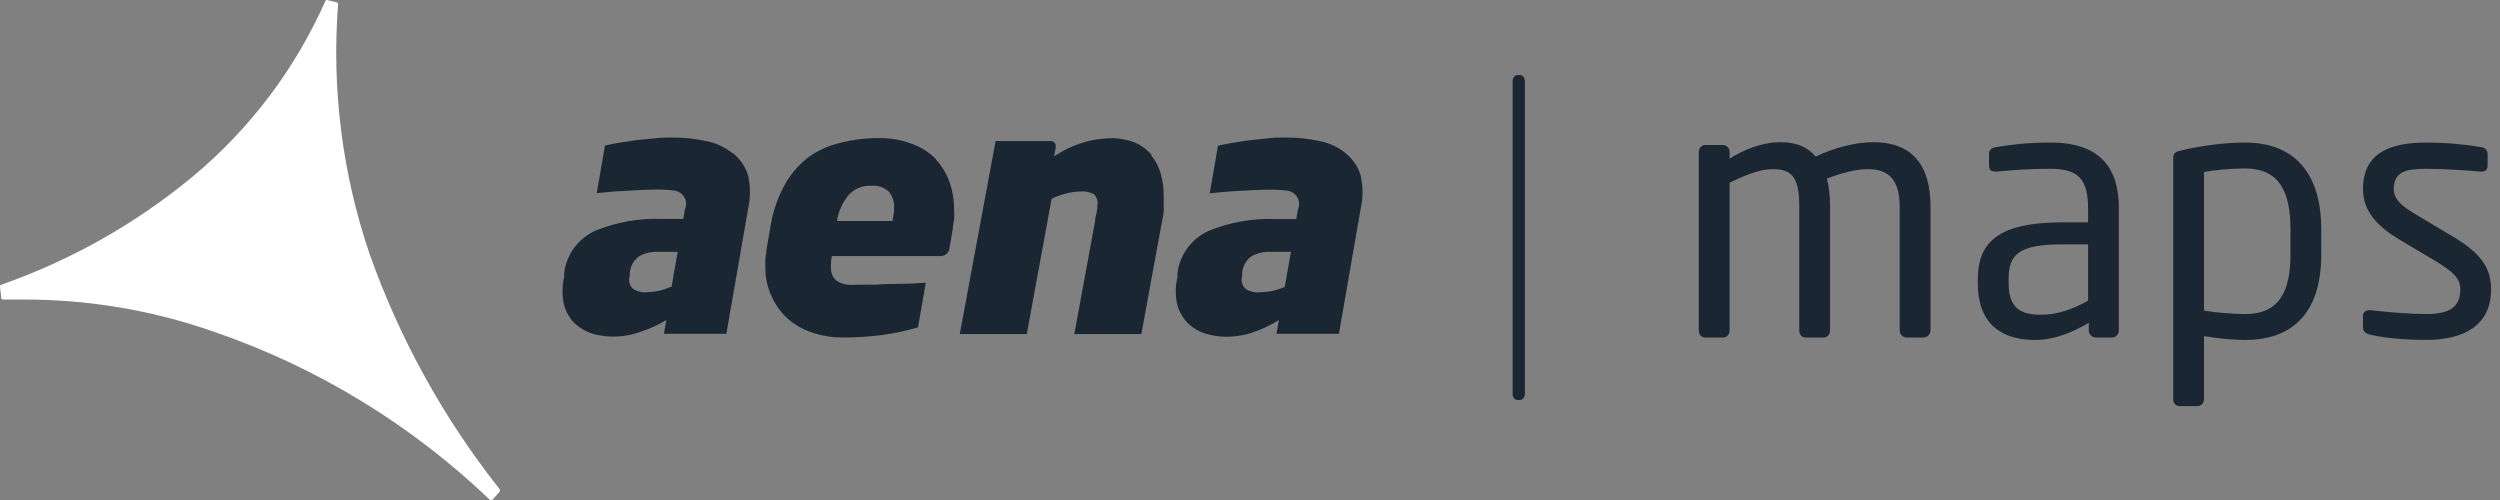
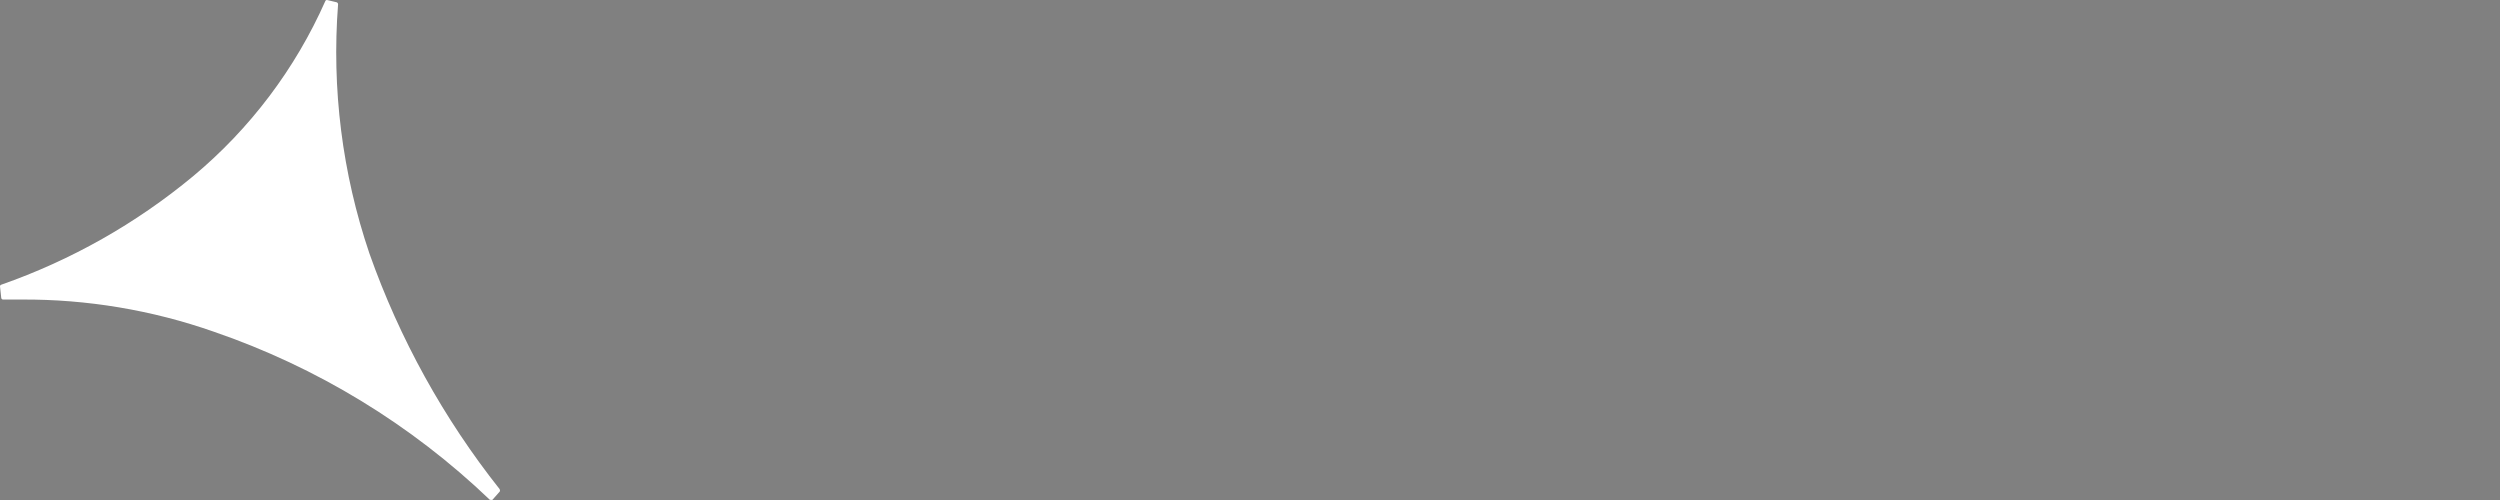
<svg xmlns="http://www.w3.org/2000/svg" width="200px" height="40px" viewBox="0 0 200 40" version="1.1">
  <rect x="0" y="0" width="200" height="40" fill="#808080" stroke="none" />
  <title>LOGO/Aena Maps/aena-maps-bg-verde</title>
  <g id="Carto" stroke="none" stroke-width="1" fill="none" fill-rule="evenodd">
    <g id="DESK-SHADE-Carto-Todos-los-aeropuertos" transform="translate(-80, -21)" fill-rule="nonzero">
      <g id="Group" transform="translate(80, 11)">
-         <path d="M39.985,49.149 C35.489,43.478 31.963,37.098 29.551,30.27 C27.379,23.866 26.527,17.087 27.046,10.343 C27.046,10.273 27.002,10.21 26.937,10.184 L26.171,10.002 C26.108,9.992 26.047,10.027 26.025,10.087 C23.622,15.507 20.006,20.298 15.457,24.091 C10.89,27.88 5.685,30.823 0.087,32.781 C0.027,32.803 -0.008,32.864 0.002,32.927 L0.099,33.829 C0.105,33.905 0.169,33.963 0.245,33.963 L1.728,33.963 C6.961,33.935 12.159,34.805 17.099,36.534 C25.349,39.364 32.888,43.955 39.194,49.99 C39.194,49.99 39.255,49.99 39.292,49.99 L39.292,49.99 C39.323,50.003 39.358,50.003 39.389,49.99 L39.973,49.332 C40.009,49.281 40.009,49.212 39.973,49.161" id="Path" fill="#FFFFFF" />
-         <path d="M179.597,21.404 C183.769,21.404 185.701,24.12 185.701,28.32 L185.701,28.32 L185.701,30.336 C185.701,34.732 183.685,37.196 179.597,37.196 C178.729,37.196 177.413,37.084 176.321,36.888 L176.321,36.888 L176.321,41.956 C176.321,42.236 176.097,42.488 175.789,42.488 L175.789,42.488 L174.361,42.488 C174.081,42.488 173.857,42.264 173.857,41.956 L173.857,41.956 L173.857,22.692 C173.857,22.328 173.941,22.16 174.445,22.048 C175.929,21.684 177.889,21.404 179.597,21.404 Z M121.61,16 C121.719,16.009 121.82,16.071 121.892,16.172 C121.963,16.273 121.998,16.405 121.99,16.538 L121.99,41.487 C121.995,41.617 121.958,41.743 121.887,41.84 C121.816,41.936 121.716,41.994 121.61,42 L121.38,42 C121.275,41.994 121.176,41.936 121.106,41.839 C121.036,41.742 121.002,41.615 121.01,41.487 L121.01,16.538 C120.993,16.265 121.157,16.026 121.38,16 L121.61,16 Z M194.107,21.404 C195.675,21.404 197.159,21.544 198.475,21.768 C198.839,21.824 199.007,22.02 199.007,22.328 L199.007,22.328 L199.007,23.252 C199.007,23.588 198.811,23.728 198.531,23.728 L198.531,23.728 L198.447,23.728 C197.467,23.644 195.675,23.504 194.107,23.504 C192.539,23.504 191.503,23.7 191.503,25.128 C191.503,25.968 192.147,26.5 193.435,27.256 L193.435,27.256 L196.207,28.908 C198.531,30.28 199.287,31.484 199.287,33.136 C199.287,35.992 197.187,37.196 194.051,37.196 C193.015,37.196 190.999,37.112 189.627,36.776 C189.263,36.692 189.039,36.524 189.039,36.216 L189.039,36.216 L189.039,35.236 C189.039,34.984 189.263,34.816 189.543,34.816 L189.543,34.816 L189.655,34.816 C190.999,34.984 193.043,35.124 194.051,35.124 C195.871,35.124 196.823,34.648 196.823,33.136 C196.823,32.296 196.319,31.764 194.723,30.812 L194.723,30.812 L191.895,29.132 C190.187,28.096 189.039,26.892 189.039,25.128 C189.039,22.216 191.223,21.404 194.107,21.404 Z M164.05,21.404 C167.942,21.404 169.51,23.364 169.51,26.668 L169.51,26.668 L169.51,36.44 C169.51,36.748 169.258,37 168.95,37 L168.95,37 L167.662,37 C167.354,37 167.102,36.748 167.102,36.44 L167.102,36.44 L167.102,35.824 C165.758,36.608 164.358,37.196 162.79,37.196 C160.41,37.196 158.226,36.16 158.226,32.66 L158.226,32.66 L158.226,32.324 C158.226,29.3 159.99,27.788 164.974,27.788 L164.974,27.788 L167.046,27.788 L167.046,26.668 C167.046,24.316 166.234,23.504 164.05,23.504 C162.23,23.504 160.886,23.616 159.766,23.728 L159.766,23.728 L159.626,23.728 C159.374,23.728 159.122,23.644 159.122,23.28 L159.122,23.28 L159.122,22.3 C159.122,21.992 159.318,21.824 159.71,21.768 C160.858,21.572 162.146,21.404 164.05,21.404 Z M149.904,21.376 C152.424,21.376 154.44,22.636 154.44,26.528 L154.44,26.528 L154.44,36.44 C154.44,36.748 154.188,37 153.88,37 L153.88,37 L152.536,37 C152.228,37 151.976,36.748 151.976,36.44 L151.976,36.44 L151.976,26.528 C151.976,24.176 150.884,23.532 149.428,23.532 C148.42,23.532 147.244,23.868 146.152,24.288 C146.32,24.904 146.404,25.632 146.404,26.472 L146.404,26.472 L146.404,36.44 C146.404,36.72 146.208,37 145.9,37 L145.9,37 L144.416,37 C144.136,37 143.94,36.748 143.94,36.44 L143.94,36.44 L143.94,26.472 C143.94,24.036 143.24,23.532 141.784,23.532 C140.776,23.532 139.544,24.036 138.368,24.624 L138.368,24.624 L138.368,36.44 C138.368,36.72 138.172,37 137.864,37 L137.864,37 L136.38,37 C136.1,37 135.904,36.748 135.904,36.44 L135.904,36.44 L135.904,22.16 C135.904,21.852 136.128,21.6 136.436,21.6 L136.436,21.6 L137.836,21.6 C138.144,21.6 138.368,21.852 138.368,22.16 L138.368,22.16 L138.368,22.692 C139.488,21.992 140.916,21.376 142.456,21.376 C143.66,21.376 144.556,21.712 145.256,22.524 C146.796,21.796 148.448,21.376 149.904,21.376 Z M70.37,21.048 C71.28,21.041 72.182,21.207 73.027,21.538 C73.727,21.797 74.359,22.204 74.88,22.731 L74.88,22.731 L74.88,22.766 C75.361,23.29 75.729,23.902 75.964,24.568 C76.213,25.286 76.336,26.041 76.33,26.799 C76.33,27.05 76.366,27.288 76.33,27.551 C76.293,27.813 76.22,28.064 76.22,28.314 L76.22,28.314 L75.952,29.901 C75.925,30.071 75.834,30.224 75.696,30.331 C75.57,30.434 75.41,30.489 75.245,30.486 L75.245,30.486 L66.544,30.486 C66.493,30.757 66.469,31.033 66.471,31.309 C66.454,31.584 66.508,31.859 66.629,32.108 C66.738,32.298 66.898,32.455 67.092,32.562 C67.314,32.67 67.553,32.743 67.799,32.776 C68.116,32.796 68.433,32.796 68.75,32.776 L68.75,32.776 L70.066,32.776 C70.578,32.717 71.089,32.717 71.589,32.717 L71.589,32.717 L73.027,32.681 L74.063,32.609 L73.442,36.189 C72.513,36.463 71.563,36.667 70.602,36.797 C69.535,36.936 68.461,37.004 67.385,37 C66.615,37.002 65.85,36.885 65.118,36.654 C64.396,36.434 63.725,36.078 63.144,35.604 C62.555,35.104 62.086,34.486 61.766,33.79 C61.395,33.023 61.211,32.182 61.23,31.333 C61.218,31.118 61.218,30.903 61.23,30.688 C61.242,30.462 61.316,30.235 61.316,29.985 L61.316,29.985 L61.62,28.231 C61.791,27.065 62.162,25.935 62.717,24.89 C63.183,24.024 63.821,23.257 64.594,22.635 C65.359,22.071 66.234,21.665 67.165,21.442 C68.211,21.169 69.289,21.037 70.37,21.048 Z M102.824,21.001 C103.747,20.991 104.667,21.087 105.566,21.287 C106.321,21.432 107.028,21.755 107.626,22.23 L107.626,22.23 L107.626,22.241 C108.206,22.695 108.631,23.311 108.845,24.007 C109.052,24.911 109.052,25.848 108.845,26.751 L108.845,26.751 L107.114,36.702 L102.117,36.702 L102.312,35.604 C101.695,35.986 101.037,36.302 100.35,36.546 C99.633,36.809 98.874,36.942 98.108,36.94 C97.551,36.939 96.996,36.858 96.463,36.702 C95.943,36.543 95.468,36.269 95.073,35.902 C94.658,35.494 94.356,34.989 94.196,34.435 C94.015,33.694 94.015,32.921 94.196,32.18 L94.196,32.18 L94.196,31.858 C94.371,30.403 95.289,29.136 96.633,28.493 C98.376,27.77 100.263,27.439 102.154,27.527 L102.154,27.527 L103.702,27.527 L103.836,26.751 C103.979,26.432 103.955,26.064 103.771,25.764 C103.587,25.465 103.265,25.273 102.91,25.248 C102.441,25.191 101.968,25.167 101.496,25.176 C100.411,25.188 99.985,25.224 98.973,25.284 C98.144,25.32 97.413,25.403 96.78,25.463 L96.78,25.463 L97.438,21.657 C97.657,21.597 98.218,21.49 98.583,21.43 L98.583,21.43 L99.912,21.227 L101.398,21.072 C101.898,21.001 102.386,21.001 102.824,21.001 Z M53.76,21.001 C54.682,20.991 55.602,21.087 56.502,21.287 C57.257,21.432 57.964,21.755 58.561,22.23 L58.561,22.23 L58.622,22.241 C59.198,22.699 59.622,23.314 59.841,24.007 C60.047,24.911 60.047,25.848 59.841,26.751 L59.841,26.751 L58.11,36.702 L53.114,36.702 L53.309,35.604 C52.669,35.989 51.986,36.301 51.273,36.535 C50.556,36.797 49.797,36.93 49.031,36.928 C48.474,36.926 47.92,36.845 47.386,36.69 C46.869,36.525 46.395,36.252 45.997,35.89 C45.585,35.481 45.288,34.976 45.131,34.423 C44.956,33.681 44.956,32.91 45.131,32.168 L45.131,32.168 L45.131,31.846 C45.307,30.392 46.225,29.124 47.569,28.481 C49.311,27.758 51.198,27.427 53.089,27.515 L53.089,27.515 L54.661,27.515 L54.795,26.739 C54.939,26.42 54.915,26.052 54.731,25.753 C54.546,25.453 54.225,25.261 53.869,25.236 C53.404,25.179 52.936,25.156 52.468,25.164 C51.81,25.172 51.327,25.196 50.867,25.222 L50.409,25.248 C50.256,25.257 50.099,25.265 49.933,25.272 C49.104,25.308 48.373,25.391 47.739,25.451 L47.739,25.451 L48.397,21.645 C48.629,21.585 49.177,21.478 49.543,21.418 L49.543,21.418 L50.871,21.215 L52.334,21.072 C52.833,21.001 53.321,21.001 53.76,21.001 Z M90.796,21.406 C91.318,21.63 91.778,21.974 92.136,22.408 L92.112,22.444 C92.463,22.878 92.721,23.377 92.868,23.912 C93.029,24.519 93.107,25.145 93.099,25.773 L93.099,26.811 L93.099,26.811 C93.099,27.145 93.002,27.515 92.928,27.885 L91.308,36.725 L85.945,36.725 L87.603,27.706 C87.603,27.467 87.676,27.24 87.725,27.026 C87.774,26.806 87.798,26.582 87.798,26.358 C87.839,26.053 87.731,25.748 87.505,25.534 C87.198,25.365 86.845,25.29 86.494,25.32 C86.048,25.319 85.604,25.384 85.178,25.51 C84.813,25.6 84.462,25.733 84.129,25.904 L82.143,36.725 L76.781,36.725 L79.486,22.158 L79.645,21.287 L83.983,21.287 C84.112,21.267 84.243,21.308 84.337,21.397 C84.43,21.486 84.475,21.614 84.459,21.74 L84.459,21.824 L84.324,22.516 C85.116,21.979 85.993,21.576 86.92,21.323 C87.525,21.166 88.147,21.077 88.773,21.06 C89.464,21.039 90.153,21.157 90.796,21.406 Z M167.046,29.552 L164.974,29.552 C161.586,29.552 160.69,30.308 160.69,32.296 L160.69,32.296 L160.69,32.632 C160.69,34.648 161.642,35.18 163.266,35.18 C164.554,35.18 165.702,34.788 167.046,34.06 L167.046,34.06 L167.046,29.552 Z M179.597,23.476 C178.421,23.476 177.105,23.616 176.321,23.756 L176.321,23.756 L176.321,34.844 C177.245,35.012 178.701,35.124 179.597,35.124 C182.341,35.124 183.237,33.332 183.237,30.336 L183.237,30.336 L183.237,28.32 C183.237,25.38 182.369,23.476 179.597,23.476 Z M101.727,30.152 C101.153,30.109 100.58,30.238 100.082,30.521 C99.679,30.84 99.424,31.305 99.375,31.81 L99.375,31.81 L99.375,32.072 C99.252,32.46 99.376,32.883 99.692,33.146 C100.007,33.322 100.366,33.409 100.728,33.397 L100.728,33.397 L100.813,33.373 C101.174,33.371 101.534,33.331 101.886,33.254 C102.191,33.181 102.489,33.081 102.776,32.955 L102.776,32.955 L103.275,30.152 Z M52.736,30.152 C52.166,30.108 51.596,30.237 51.103,30.521 C50.692,30.835 50.432,31.302 50.384,31.81 L50.384,31.81 L50.384,32.072 C50.246,32.46 50.373,32.89 50.701,33.146 C51.015,33.324 51.374,33.411 51.737,33.397 L51.737,33.397 L51.7,33.373 C52.057,33.37 52.412,33.33 52.76,33.254 C53.066,33.181 53.363,33.081 53.65,32.955 L53.65,32.955 L53.723,32.955 L54.211,30.152 Z M69.865,24.855 L69.688,24.866 C68.953,24.822 68.245,25.14 67.799,25.713 C67.394,26.247 67.115,26.863 66.982,27.515 L66.982,27.515 L66.982,27.682 L71.394,27.682 L71.418,27.515 C71.497,27.199 71.534,26.874 71.528,26.548 C71.543,26.117 71.4,25.694 71.126,25.355 C70.748,24.987 70.218,24.807 69.688,24.866 Z" id="Combined-Shape" fill="#1A2732" />
+         <path d="M39.985,49.149 C35.489,43.478 31.963,37.098 29.551,30.27 C27.379,23.866 26.527,17.087 27.046,10.343 C27.046,10.273 27.002,10.21 26.937,10.184 L26.171,10.002 C26.108,9.992 26.047,10.027 26.025,10.087 C23.622,15.507 20.006,20.298 15.457,24.091 C10.89,27.88 5.685,30.823 0.087,32.781 C0.027,32.803 -0.008,32.864 0.002,32.927 L0.099,33.829 C0.105,33.905 0.169,33.963 0.245,33.963 L1.728,33.963 C6.961,33.935 12.159,34.805 17.099,36.534 C25.349,39.364 32.888,43.955 39.194,49.99 L39.292,49.99 C39.323,50.003 39.358,50.003 39.389,49.99 L39.973,49.332 C40.009,49.281 40.009,49.212 39.973,49.161" id="Path" fill="#FFFFFF" />
      </g>
    </g>
  </g>
</svg>